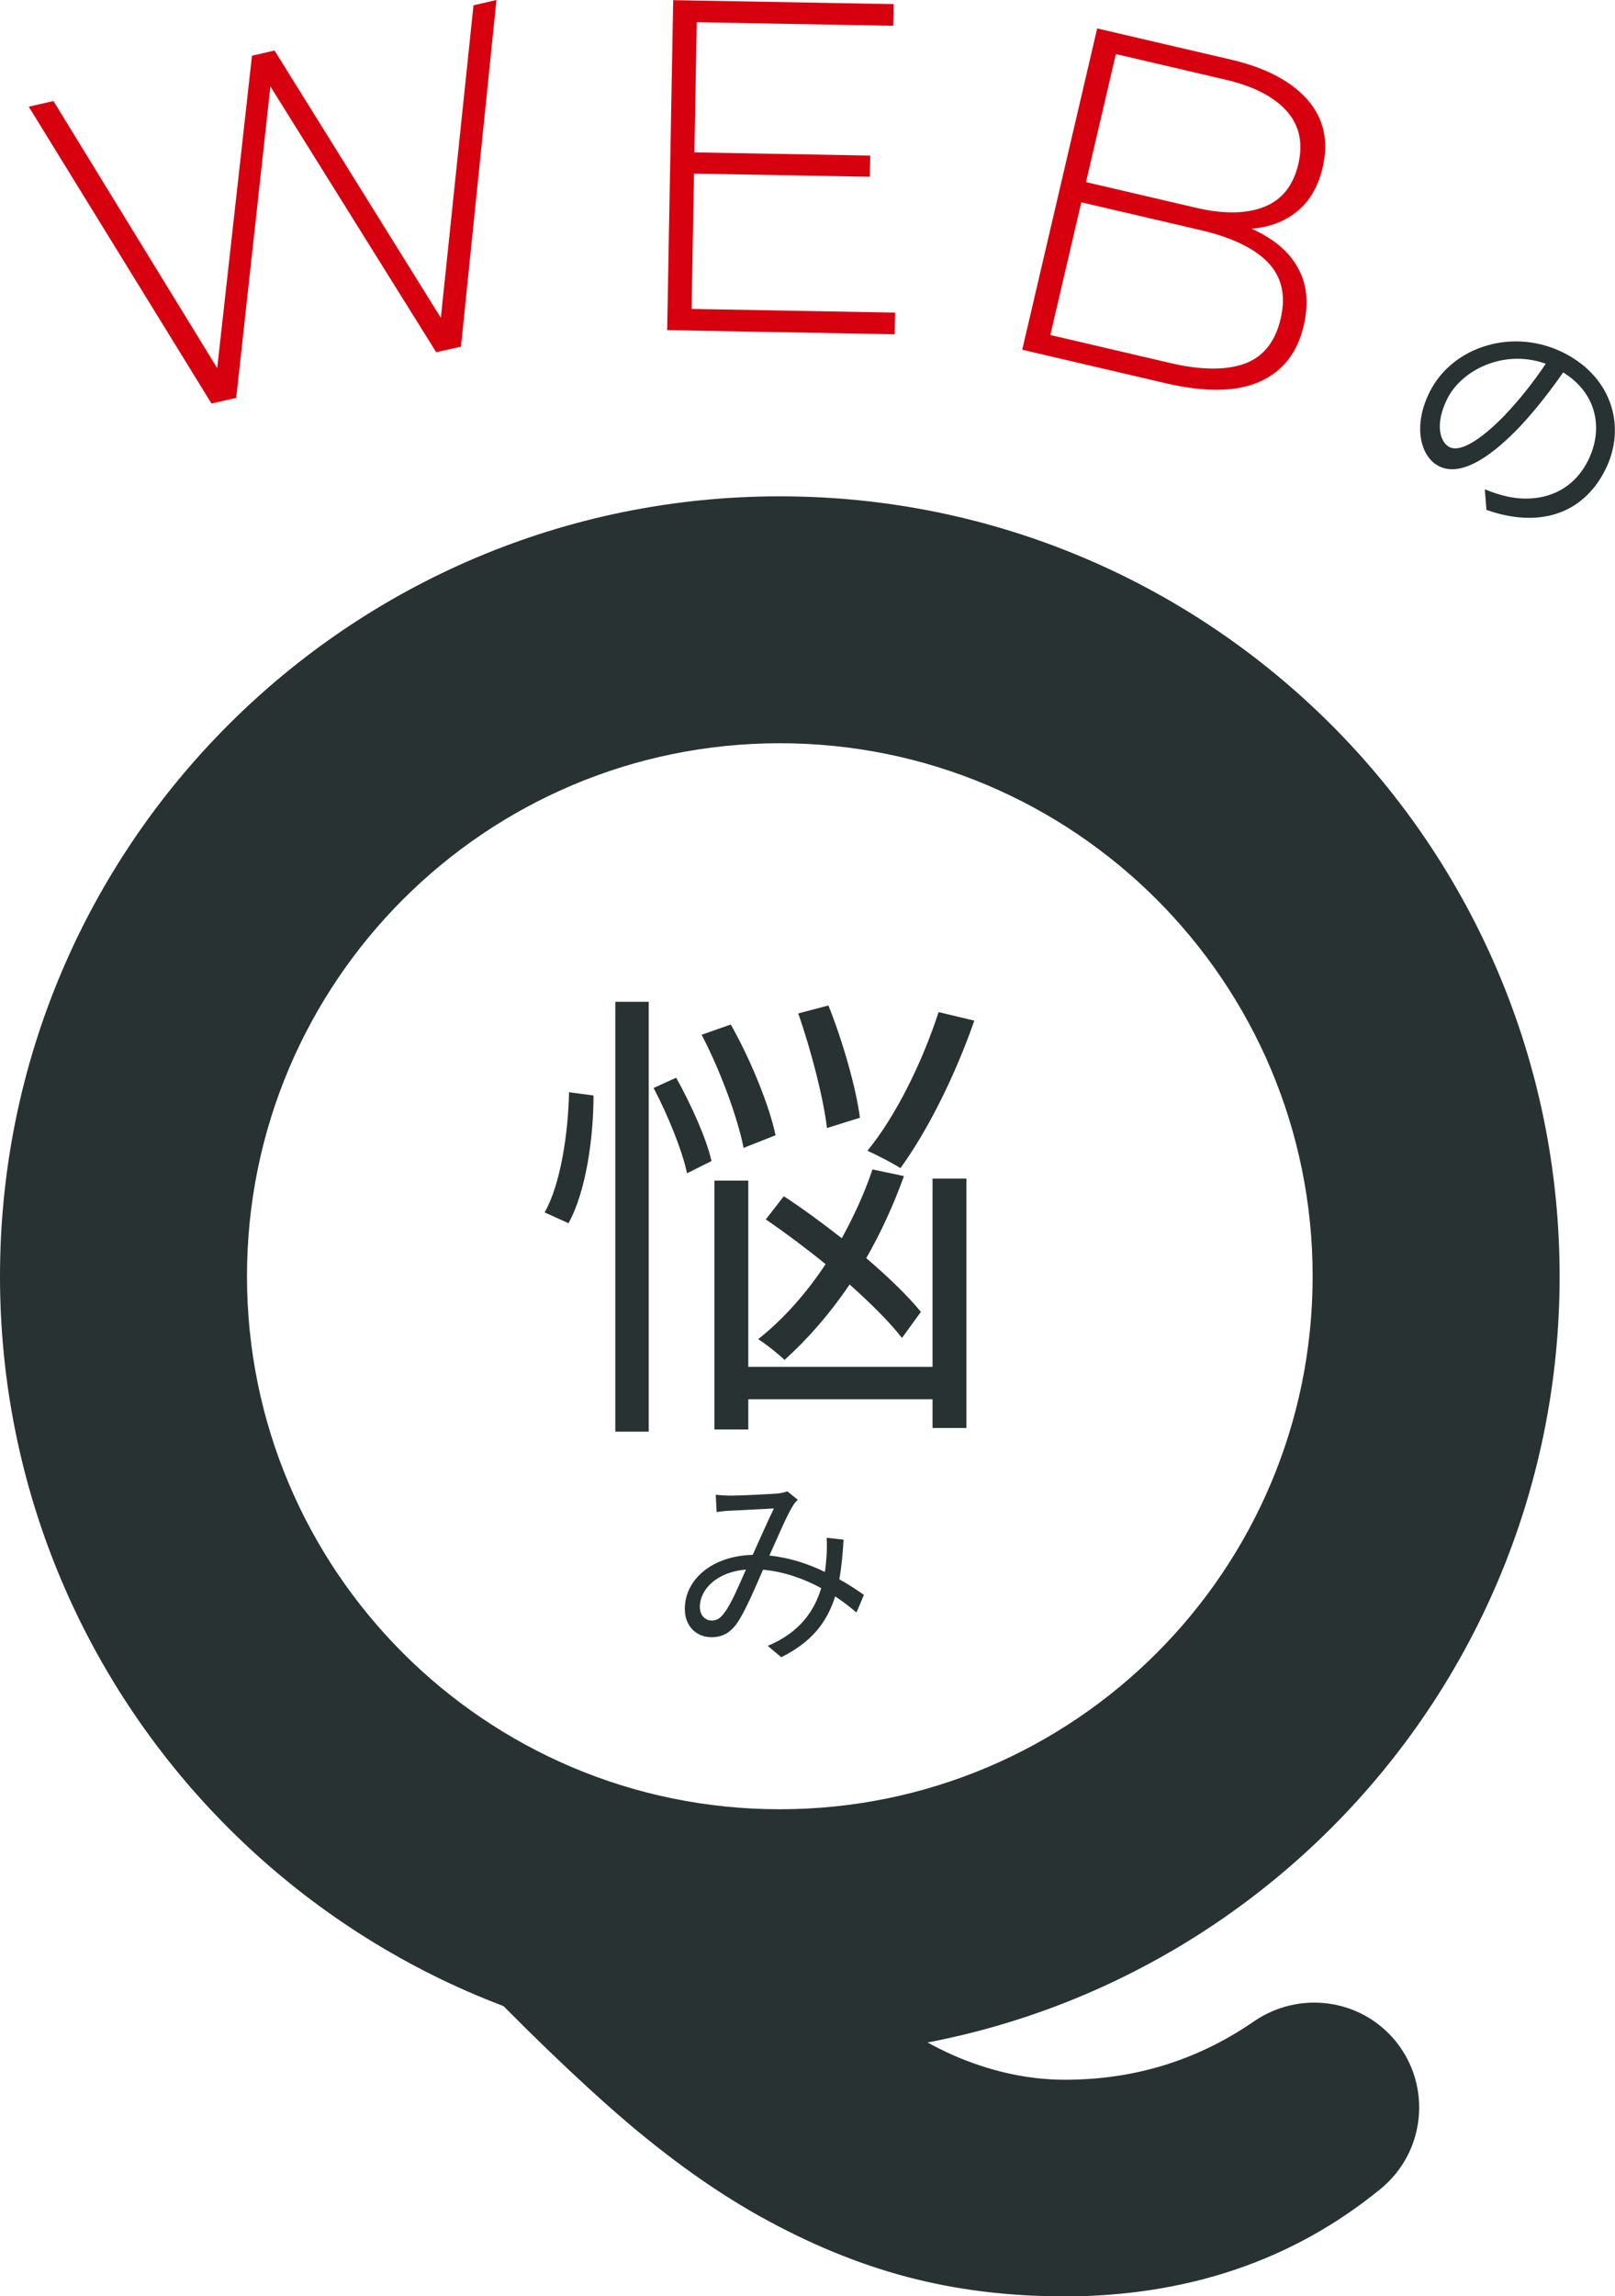
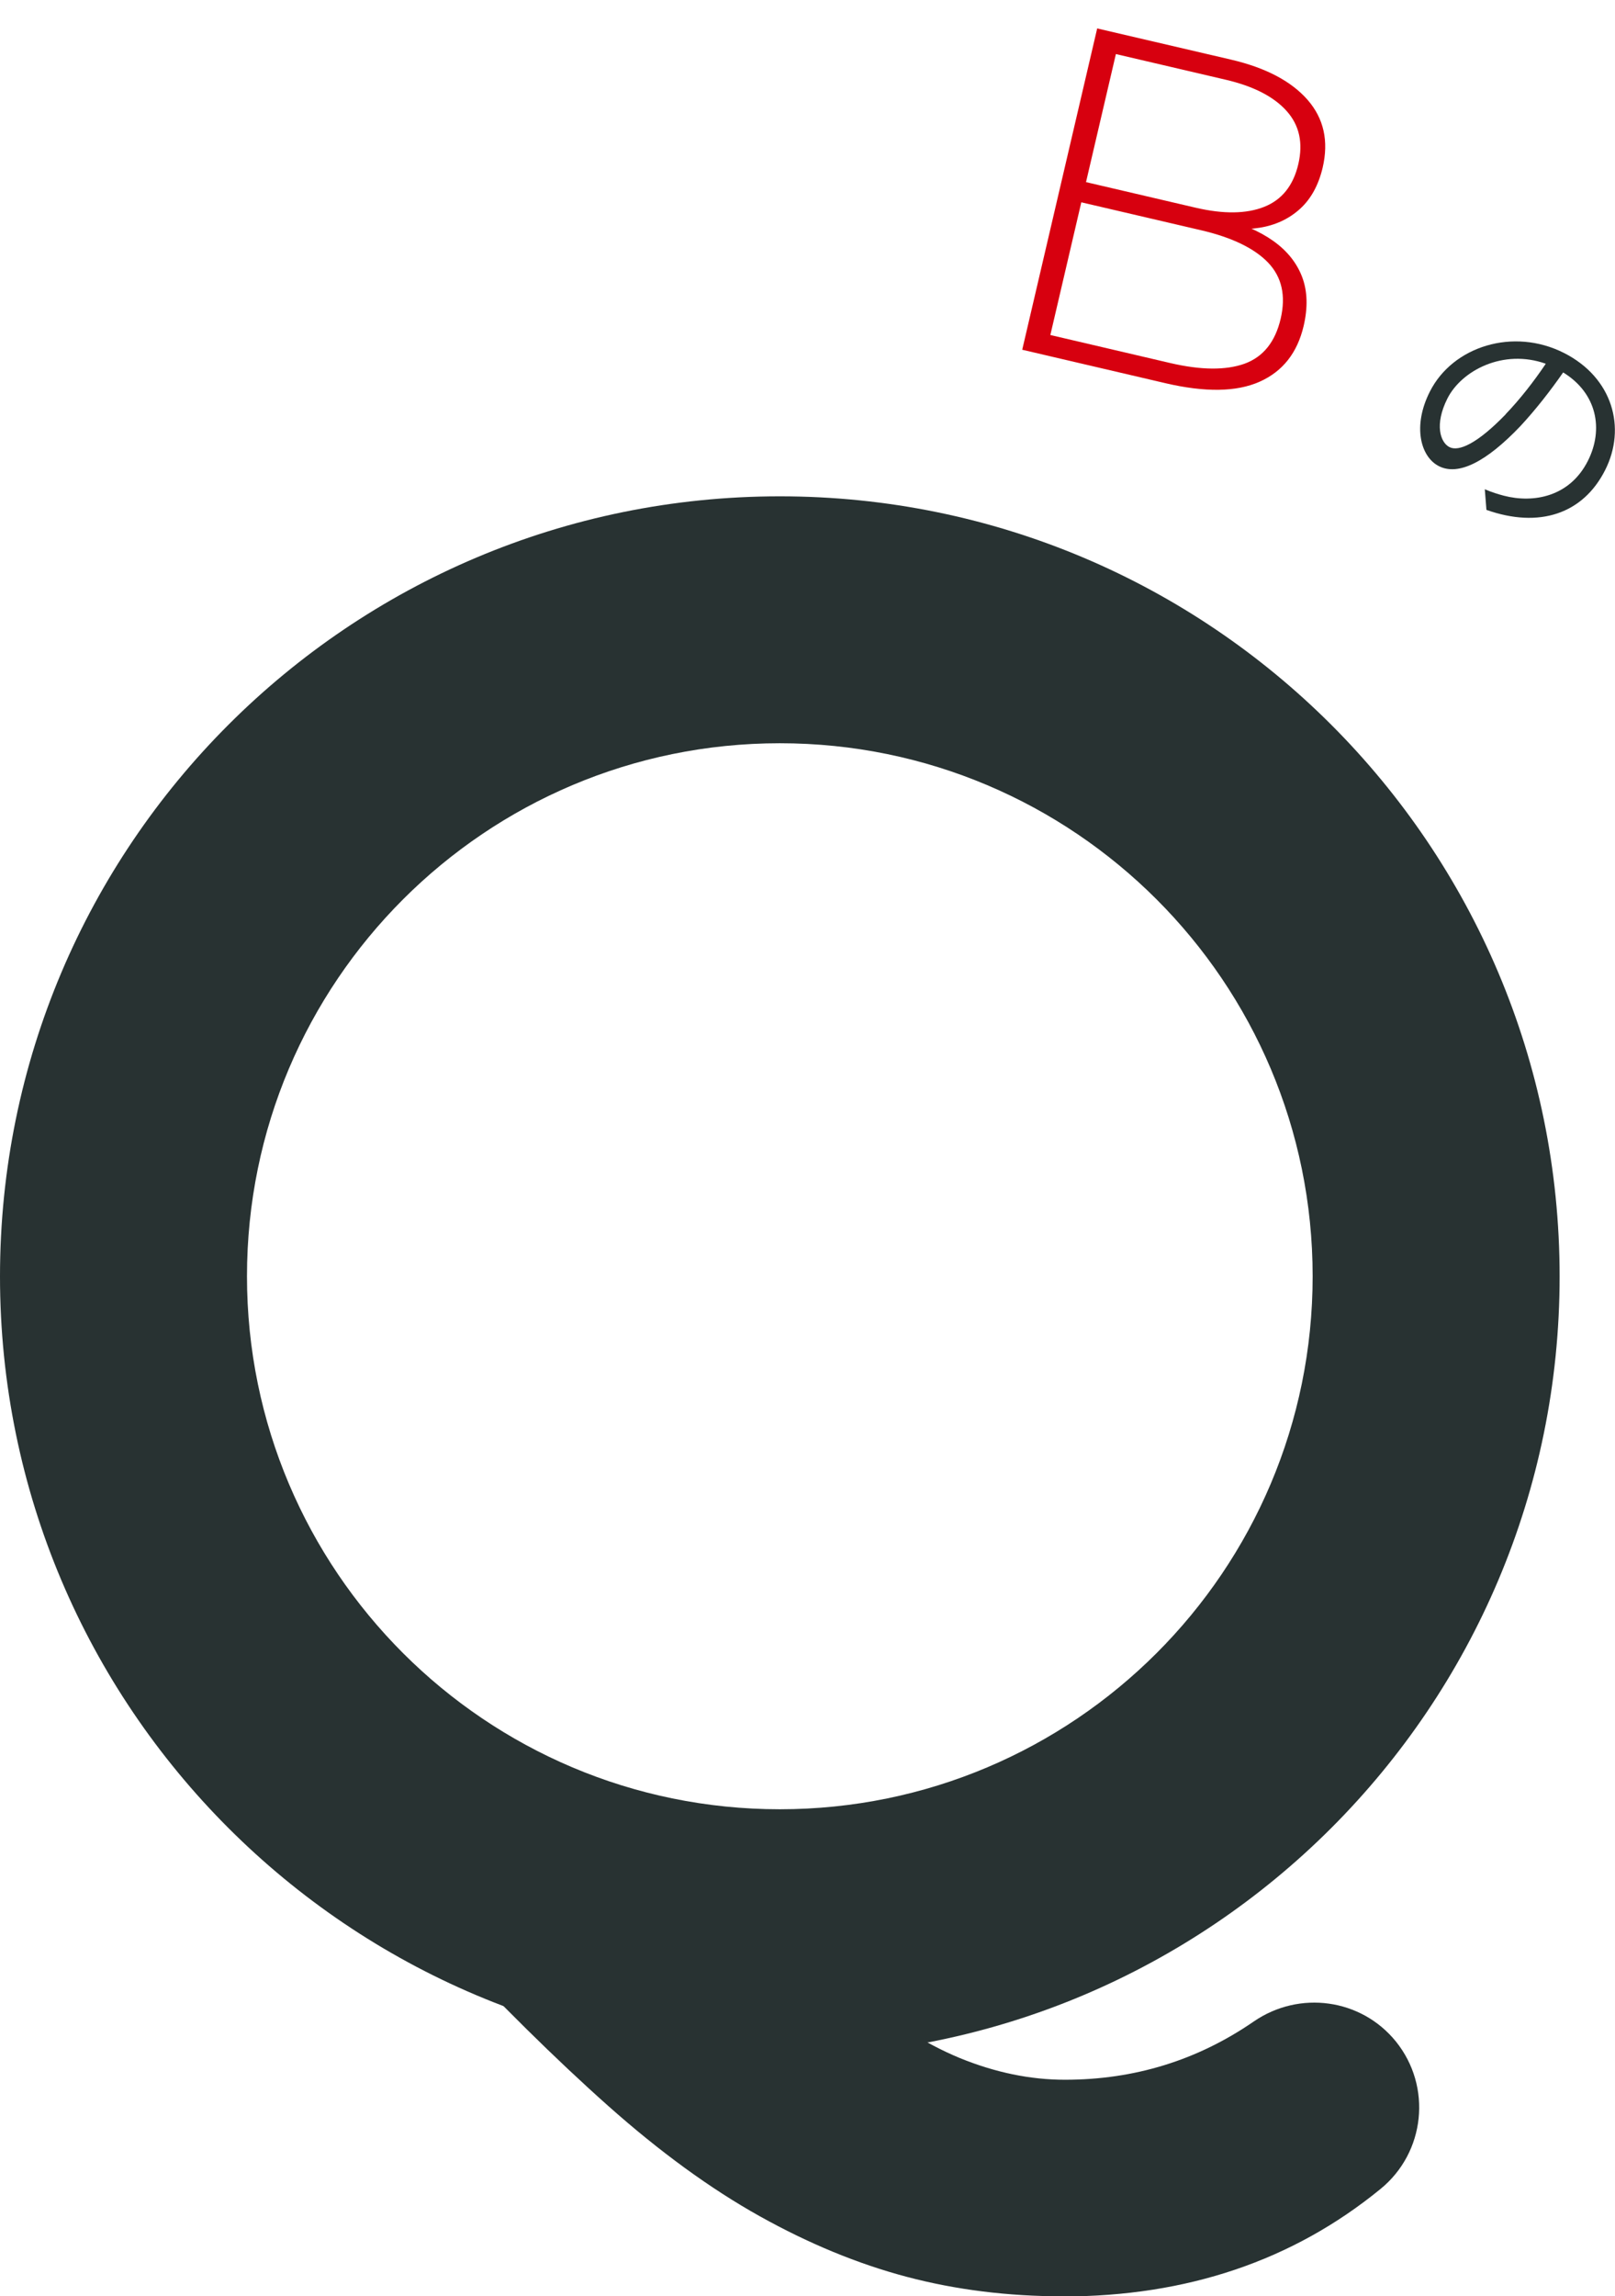
<svg xmlns="http://www.w3.org/2000/svg" viewBox="0 0 109.66 155.87">
  <defs>
    <style>.cls-1{fill:#d7000f;}.cls-2{fill:#283232;}</style>
  </defs>
  <g id="desgin">
-     <path class="cls-2" d="m72.17,155.87c-3.73,0-7.26-.44-10.59-1.32-3.33-.88-6.67-2.26-10-4.12-3.33-1.86-6.77-4.36-10.3-7.5-3.53-3.14-7.4-6.96-11.62-11.47l20.3-5.15c2.74,3.63,5.37,6.52,7.87,8.68,2.5,2.16,4.95,3.72,7.35,4.71,2.4.98,4.78,1.47,7.13,1.47,4.72,0,9-1.32,12.83-3.96,3.09-2.12,7.28-1.55,9.64,1.36h0c2.47,3.06,2,7.54-1.05,10.02-5.95,4.86-13.14,7.29-21.57,7.29Z" />
+     <path class="cls-2" d="m72.17,155.87c-3.73,0-7.26-.44-10.59-1.32-3.33-.88-6.67-2.26-10-4.12-3.33-1.86-6.77-4.36-10.3-7.5-3.53-3.14-7.4-6.96-11.62-11.47l20.3-5.15c2.74,3.63,5.37,6.52,7.87,8.68,2.5,2.16,4.95,3.72,7.35,4.71,2.4.98,4.78,1.47,7.13,1.47,4.72,0,9-1.32,12.83-3.96,3.09-2.12,7.28-1.55,9.64,1.36c2.47,3.06,2,7.54-1.05,10.02-5.95,4.86-13.14,7.29-21.57,7.29Z" />
    <path class="cls-2" d="m52.95,33.69C23.7,33.69,0,57.4,0,86.64s23.7,52.95,52.95,52.95,52.95-23.7,52.95-52.95-23.7-52.95-52.95-52.95Zm0,89.12c-19.98,0-36.18-16.2-36.18-36.18s16.2-36.18,36.18-36.18,36.18,16.2,36.18,36.18-16.2,36.18-36.18,36.18Z" />
  </g>
  <g id="header">
-     <path class="cls-2" d="m36.98,82.3c1.09-1.92,1.6-5.38,1.66-8.16l1.66.22c0,2.88-.51,6.53-1.7,8.67l-1.63-.74Zm4.8-14.3h2.27v29.18h-2.27v-29.18Zm4.13,5.15c1.02,1.82,2.08,4.19,2.4,5.66l-1.66.83c-.32-1.54-1.31-3.97-2.27-5.79l1.54-.7Zm4.58,4.77c-.38-1.98-1.57-5.25-2.85-7.68l1.98-.7c1.34,2.37,2.62,5.5,3.04,7.52l-2.18.86Zm12.83,2.08h2.3v16.93h-2.3v-1.95h-12.51v2.05h-2.3v-16.89h2.3v12.64h12.51v-12.77Zm-2.08,10.81c-.83-1.06-2.11-2.34-3.55-3.62-1.34,1.98-2.85,3.71-4.42,5.12-.38-.38-1.28-1.09-1.79-1.41,1.7-1.34,3.26-3.1,4.58-5.09-1.34-1.09-2.75-2.14-4.06-3.04l1.22-1.57c1.28.83,2.62,1.82,3.94,2.85.8-1.47,1.54-3.04,2.08-4.67l2.14.45c-.7,1.95-1.57,3.84-2.56,5.57,1.5,1.28,2.85,2.59,3.71,3.65l-1.28,1.76Zm-5.09-14.24c-.22-1.95-1.06-5.25-1.95-7.78l2.05-.54c.99,2.46,1.89,5.66,2.14,7.62l-2.24.7Zm10.01-7.3c-1.28,3.68-3.17,7.49-5.02,10.02-.54-.35-1.63-.9-2.24-1.18,1.89-2.3,3.71-5.95,4.83-9.41l2.43.58Z" />
-     <path class="cls-2" d="m58.15,109.45c-.42-.36-.91-.74-1.44-1.09-.57,1.81-1.64,3.12-3.66,4.13l-.92-.77c2.2-.92,3.18-2.41,3.63-3.92-1.16-.63-2.51-1.12-3.95-1.25-.53,1.22-1.22,2.84-1.75,3.61-.49.7-1.04.97-1.75.97-1.02,0-1.81-.74-1.81-1.91,0-2.04,1.89-3.61,4.61-3.68.5-1.09,1.01-2.28,1.44-3.15-.55.04-2.23.11-2.87.15-.31.01-.7.04-1.02.1l-.06-1.18c.35.04.76.06,1.05.06.73,0,2.55-.1,3.14-.14.25-.03.49-.08.67-.15l.71.57c-.14.15-.27.28-.36.46-.39.62-.98,2.03-1.57,3.33,1.39.14,2.66.57,3.77,1.11.06-.35.08-.7.11-1.04.03-.38.04-.83.01-1.28l1.15.13c-.06.99-.14,1.88-.29,2.69.66.36,1.22.74,1.67,1.06l-.5,1.18Zm-7.51-2.91c-1.99.17-3.12,1.36-3.12,2.54,0,.59.39.92.8.92.32,0,.55-.11.84-.49.49-.63,1.01-1.89,1.49-2.97Z" />
-     <path class="cls-1" d="m14.36,27.39L1.95,7.24l1.68-.38,11.81,19.26-.84.19,2.51-22.53,1.53-.35,11.97,19.23-.81.19L32.15.36l1.56-.36-2.41,23.53-1.68.38L18.02,5.32l.41-.09-2.39,21.78-1.68.38Z" />
-     <path class="cls-1" d="m46.96,20.97l13.82.25-.03,1.47-15.45-.28L45.71.01l14.97.27-.03,1.47-13.34-.24-.35,19.45Zm0-10.63l12.13.22-.03,1.44-12.12-.22.03-1.44Z" />
    <path class="cls-1" d="m69.41,23.74l5.09-21.81,9.1,2.12c2.35.55,4.07,1.46,5.18,2.72,1.11,1.27,1.45,2.8,1.03,4.61-.28,1.18-.79,2.12-1.54,2.8s-1.67,1.11-2.75,1.28c-1.08.17-2.24.12-3.46-.17l.71-.49c1.5.35,2.72.87,3.68,1.55s1.61,1.51,1.97,2.46c.36.96.39,2.06.1,3.31-.43,1.83-1.42,3.09-2.99,3.79-1.57.7-3.7.73-6.4.1l-9.72-2.27Zm1.91-1l8.13,1.9c2.1.49,3.78.5,5.05.05,1.27-.46,2.09-1.48,2.46-3.06.36-1.56.08-2.82-.85-3.8-.93-.97-2.45-1.71-4.55-2.2l-8.32-1.94.32-1.37,7.63,1.78c1.89.44,3.44.42,4.65-.06,1.21-.48,1.98-1.45,2.32-2.91.33-1.43.07-2.63-.8-3.6-.87-.97-2.25-1.68-4.14-2.12l-7.45-1.74-4.45,19.07Z" />
    <path class="cls-2" d="m100.82,33.21c.46.2.92.34,1.3.44,2.02.52,4.47.07,5.7-2.37,1.08-2.14.62-4.59-1.68-6-.85,1.22-1.85,2.51-2.9,3.64-2.34,2.46-4.23,3.39-5.54,2.72-1.26-.64-1.79-2.74-.61-5.06,1.55-3.07,5.66-4.37,9.11-2.62,3.31,1.68,4.24,5.09,2.79,7.95-1.5,2.97-4.47,3.97-8.06,2.7l-.11-1.4Zm1.42-5.1c.95-.99,1.9-2.2,2.72-3.42-2.89-1.03-5.72.46-6.68,2.36-.9,1.79-.47,2.99.14,3.3.63.32,1.89-.23,3.83-2.24Z" />
  </g>
</svg>